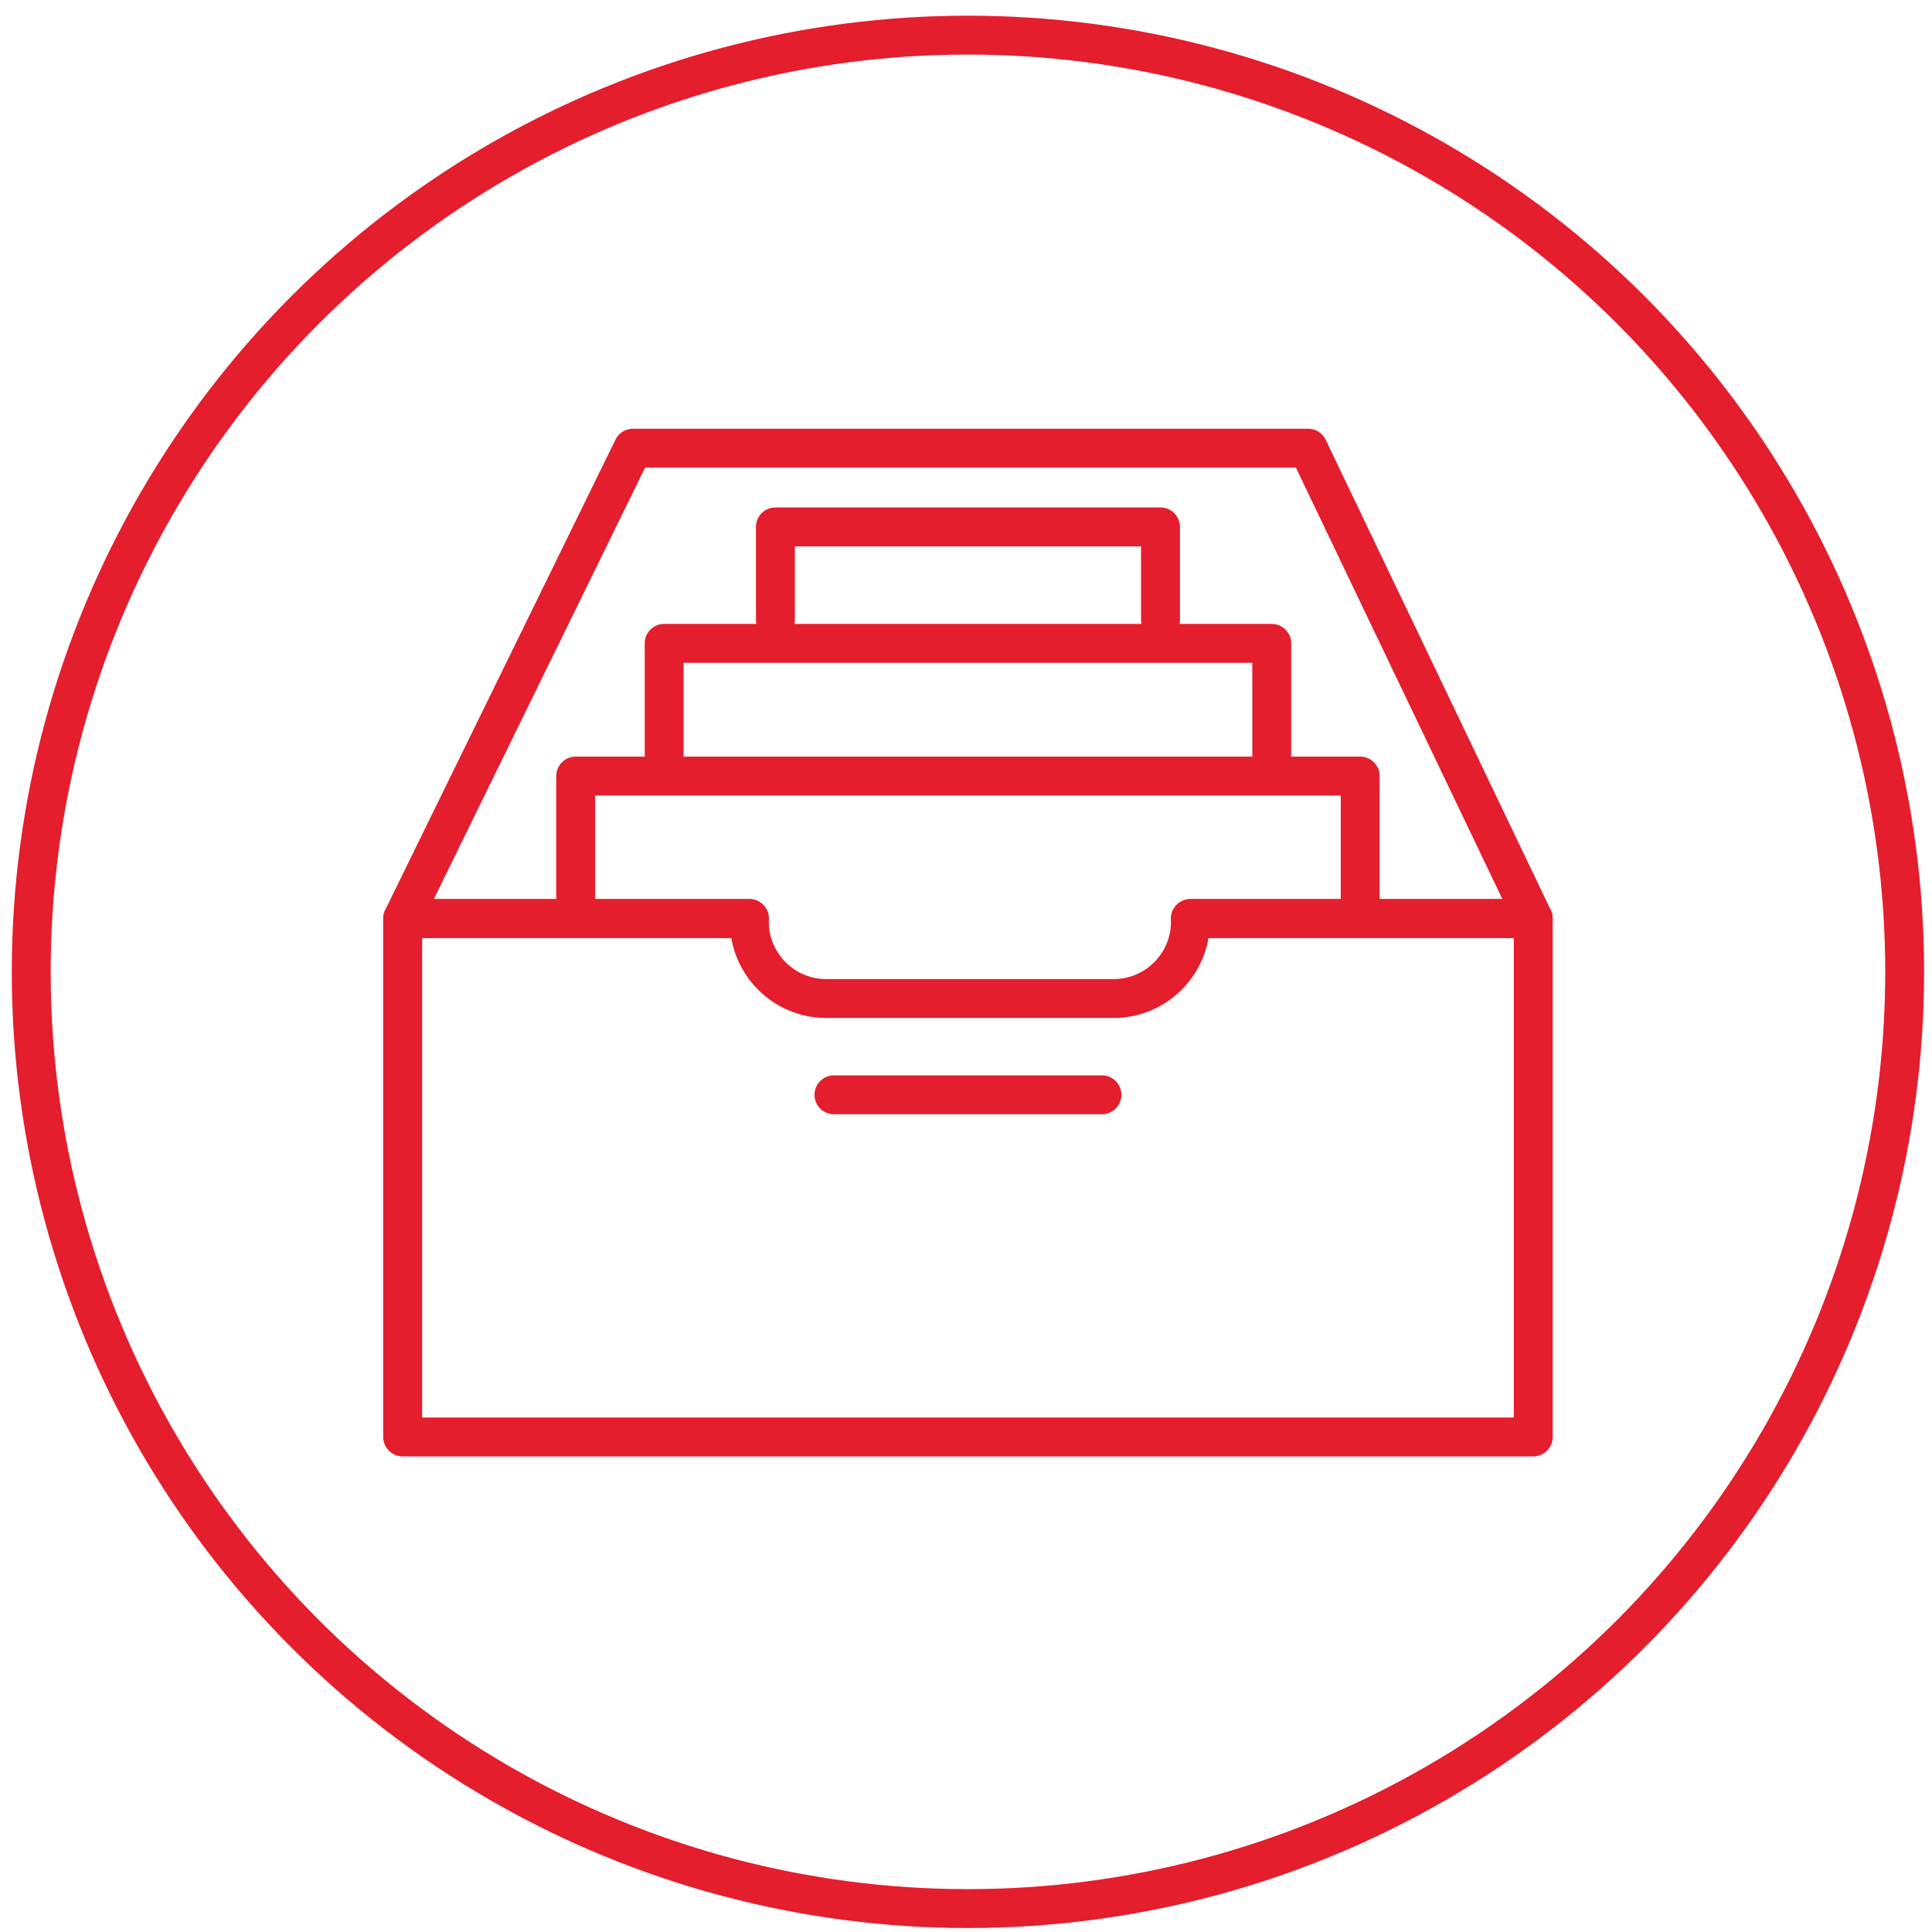
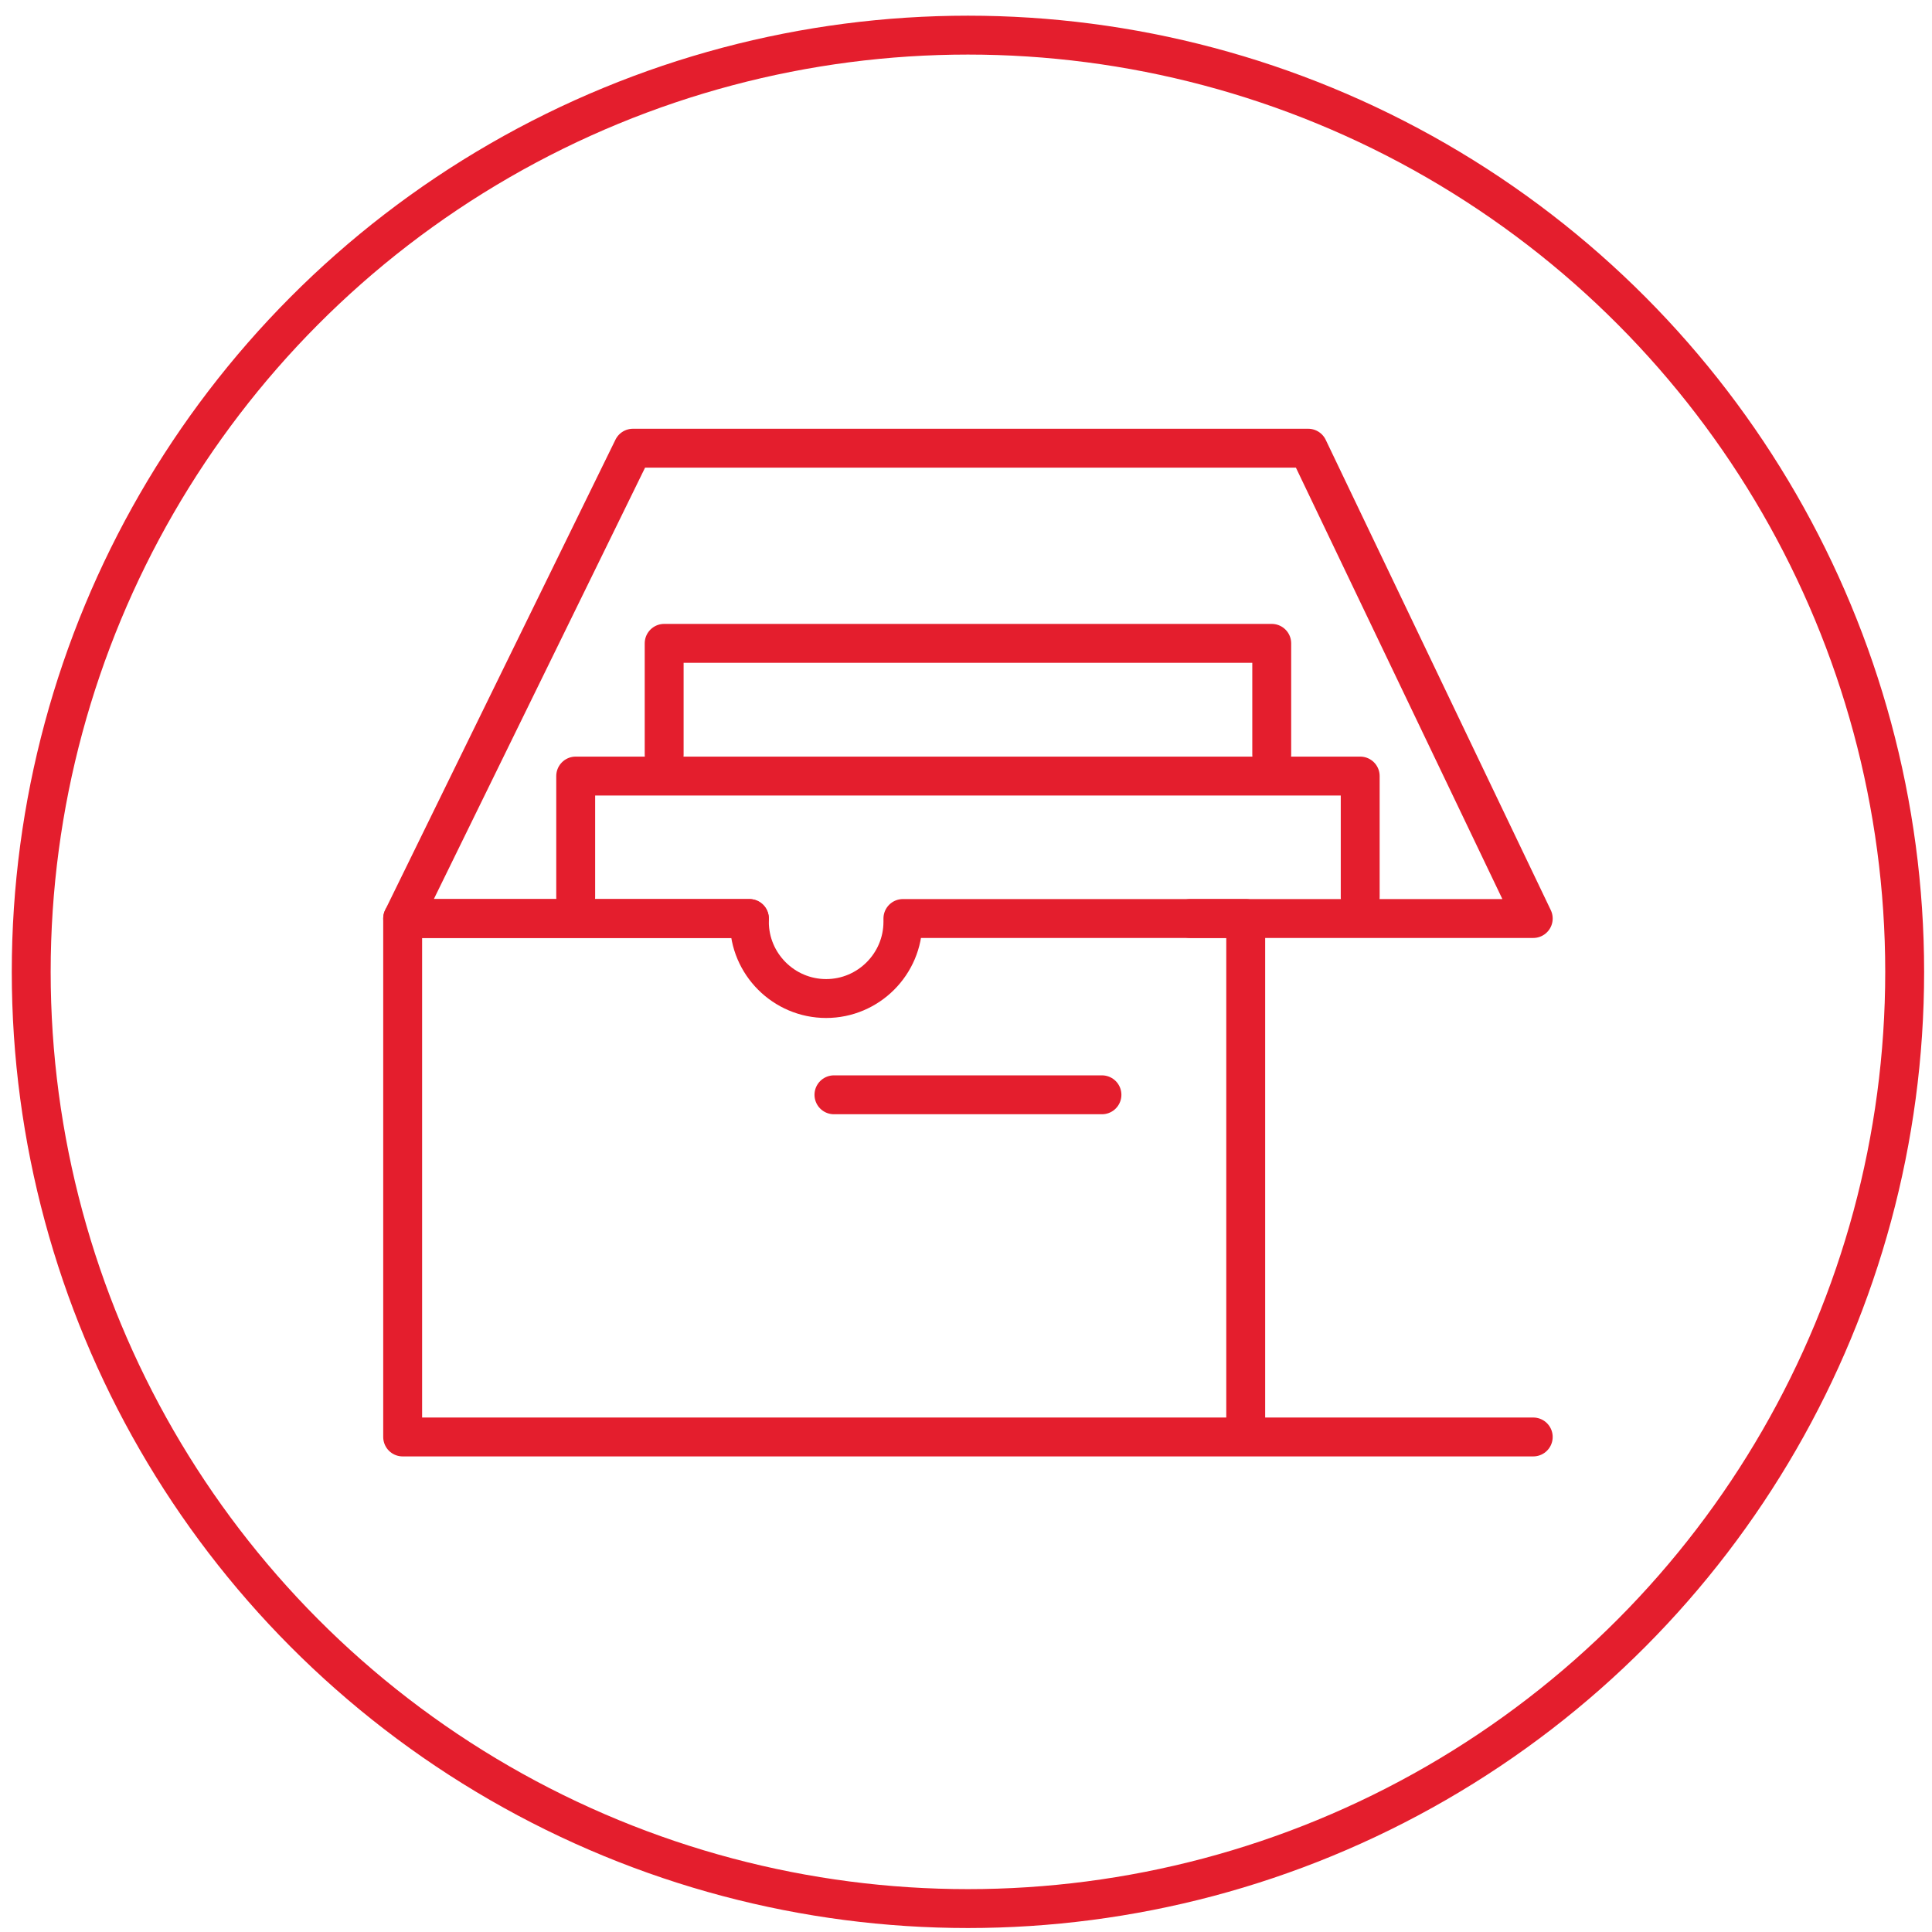
<svg xmlns="http://www.w3.org/2000/svg" version="1.1" id="Layer_1" x="0px" y="0px" viewBox="0 0 297 297" style="enable-background:new 0 0 297 297;" xml:space="preserve">
  <style type="text/css">
	.st0{fill:none;stroke:#E41E2D;stroke-width:5.979;stroke-linecap:round;stroke-linejoin:round;stroke-miterlimit:10;}
</style>
  <g>
    <circle class="st0" cx="148.8" cy="149.4" r="144" />
    <g>
      <polyline class="st0" points="115.2,141.2 61.9,141.2 97.3,68.9 201.1,68.9 235.7,141.2 183,141.2   " />
-       <polyline class="st0" points="119.2,95.3 119.2,81 178.4,81 178.4,95.3   " />
      <polyline class="st0" points="102.1,116 102.1,98.9 195.5,98.9 195.5,116   " />
      <polyline class="st0" points="88.5,137.9 88.5,119.3 209.1,119.3 209.1,137.9   " />
      <g>
-         <path class="st0" d="M235.7,220.9H61.9V181v-39.8h53.3v0.5c0,6.5,5.3,11.8,11.8,11.8h44.2c6.5,0,11.8-5.3,11.8-11.8v-0.5h52.7     V181V220.9z" />
+         <path class="st0" d="M235.7,220.9H61.9V181v-39.8h53.3v0.5c0,6.5,5.3,11.8,11.8,11.8c6.5,0,11.8-5.3,11.8-11.8v-0.5h52.7     V181V220.9z" />
        <line class="st0" x1="128.2" y1="168.3" x2="169.4" y2="168.3" />
      </g>
    </g>
  </g>
</svg>